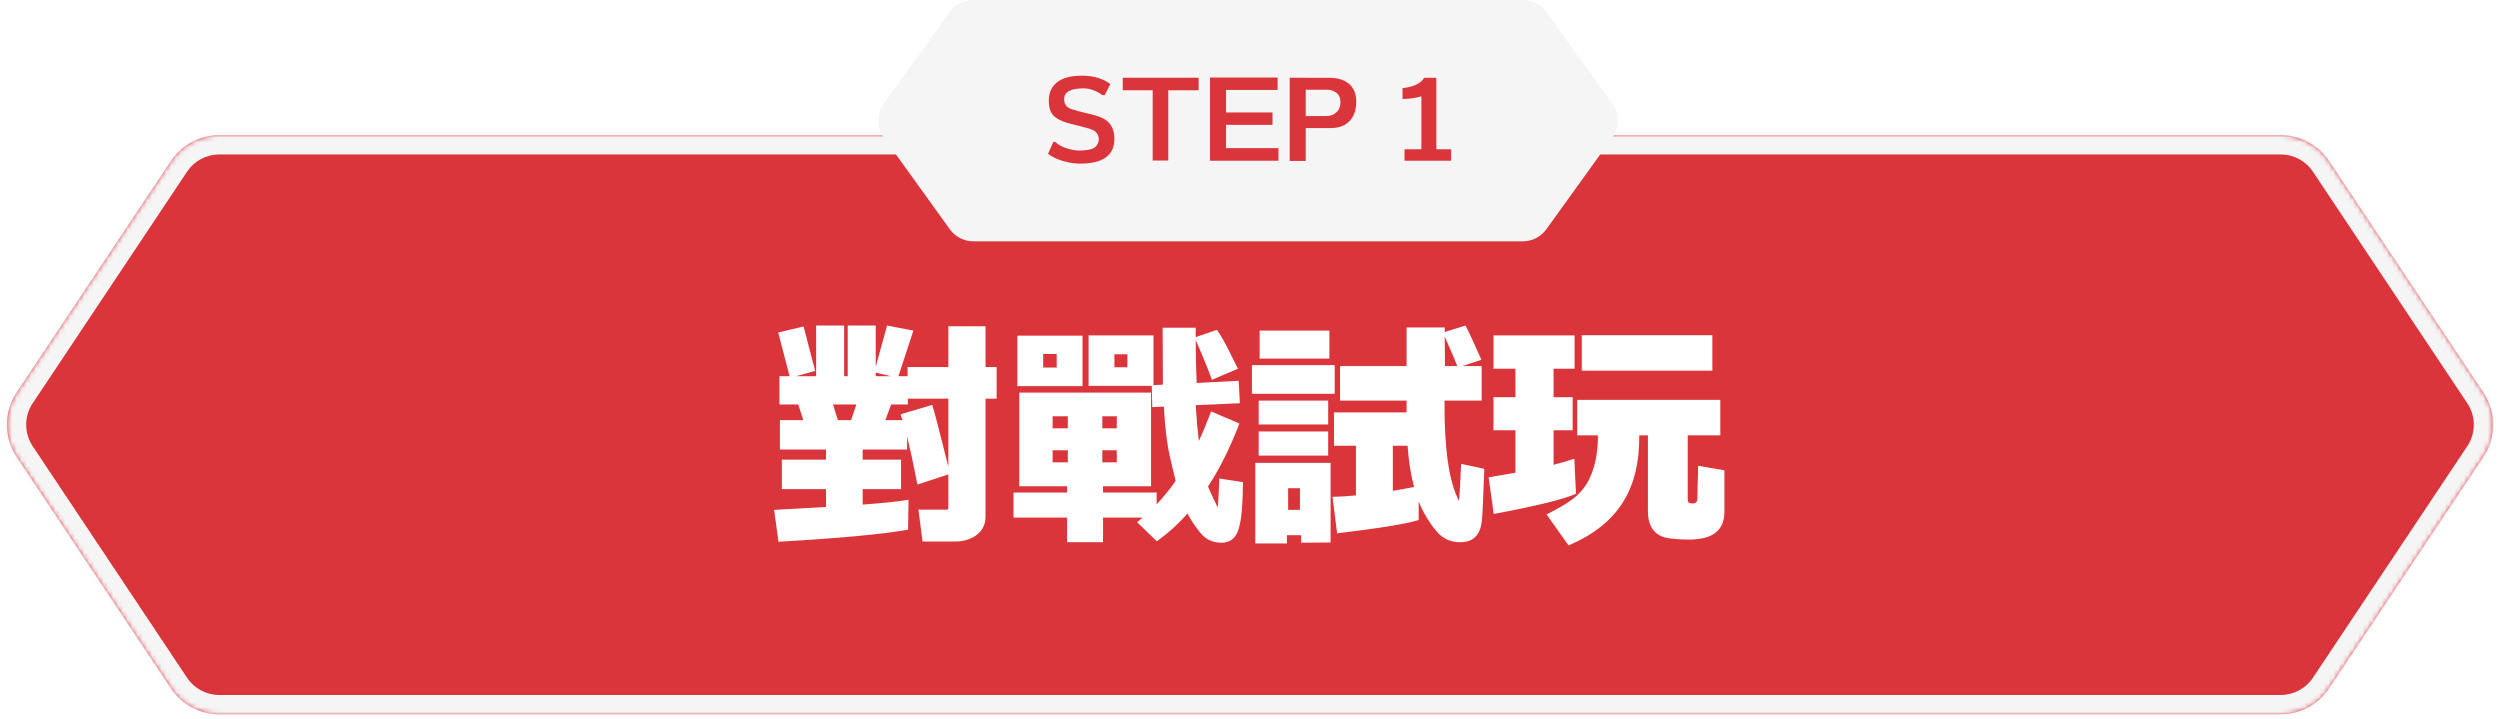
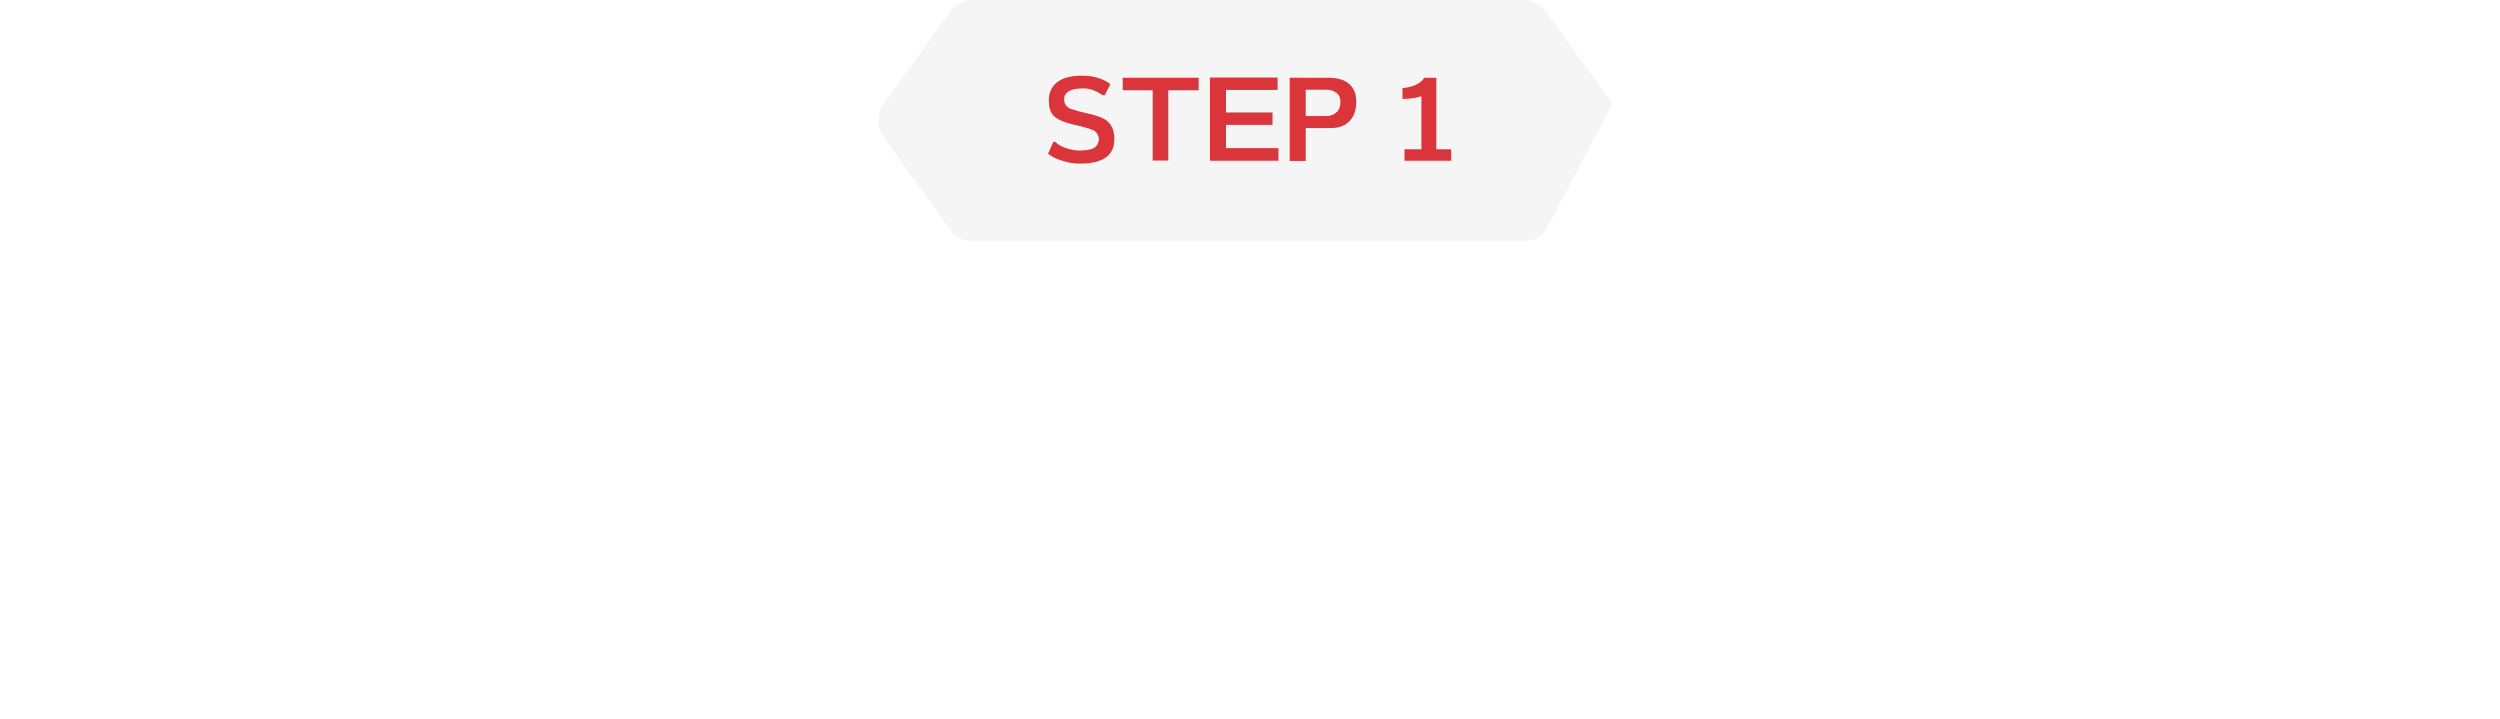
<svg xmlns="http://www.w3.org/2000/svg" width="518" height="149" viewBox="0 0 518 149" fill="none">
  <g filter="url(#filter0_d_2502_10717)">
    <mask id="path-1-inside-1_2502_10717" fill="white">
-       <path d="M514.563 76.344C517.25 80.374 517.25 85.626 514.563 89.656L482.563 137.656C480.337 140.995 476.59 143 472.578 143H45.422C41.41 143 37.663 140.995 35.438 137.656L3.438 89.656C0.751 85.626 0.751 80.374 3.438 76.344L35.438 28.344C37.663 25.005 41.41 23 45.422 23H472.578C476.59 23 480.337 25.005 482.563 28.344L514.563 76.344Z" />
-     </mask>
-     <path d="M514.563 76.344C517.25 80.374 517.25 85.626 514.563 89.656L482.563 137.656C480.337 140.995 476.59 143 472.578 143H45.422C41.41 143 37.663 140.995 35.438 137.656L3.438 89.656C0.751 85.626 0.751 80.374 3.438 76.344L35.438 28.344C37.663 25.005 41.41 23 45.422 23H472.578C476.59 23 480.337 25.005 482.563 28.344L514.563 76.344Z" fill="#DB353C" />
+       </mask>
    <path d="M482.563 28.344L479.234 30.562L482.563 28.344ZM3.438 76.344L6.766 78.562L3.438 76.344ZM35.438 137.656L38.766 135.438L35.438 137.656ZM482.563 137.656L479.234 135.438L482.563 137.656ZM514.563 89.656L517.891 91.875L514.563 89.656ZM514.563 76.344L517.891 74.125L514.563 76.344ZM514.563 89.656L511.234 87.438L479.234 135.438L482.563 137.656L485.891 139.875L517.891 91.875L514.563 89.656ZM472.578 143V139H45.422V143V147H472.578V143ZM35.438 137.656L38.766 135.438L6.766 87.438L3.438 89.656L0.11 91.875L32.11 139.875L35.438 137.656ZM3.438 76.344L6.766 78.562L38.766 30.562L35.438 28.344L32.11 26.125L0.11 74.125L3.438 76.344ZM45.422 23V27H472.578V23V19H45.422V23ZM482.563 28.344L479.234 30.562L511.234 78.562L514.563 76.344L517.891 74.125L485.891 26.125L482.563 28.344ZM472.578 23V27C475.253 27 477.751 28.337 479.234 30.562L482.563 28.344L485.891 26.125C482.923 21.674 477.928 19 472.578 19V23ZM35.438 28.344L38.766 30.562C40.25 28.337 42.748 27 45.422 27V23V19C40.073 19 35.077 21.674 32.11 26.125L35.438 28.344ZM3.438 89.656L6.766 87.438C4.975 84.75 4.975 81.25 6.766 78.562L3.438 76.344L0.11 74.125C-3.473 79.499 -3.473 86.501 0.11 91.875L3.438 89.656ZM45.422 143V139C42.748 139 40.25 137.663 38.766 135.438L35.438 137.656L32.11 139.875C35.077 144.326 40.073 147 45.422 147V143ZM482.563 137.656L479.234 135.438C477.751 137.663 475.253 139 472.578 139V143V147C477.928 147 482.923 144.326 485.891 139.875L482.563 137.656ZM514.563 89.656L517.891 91.875C521.474 86.501 521.474 79.499 517.891 74.125L514.563 76.344L511.234 78.562C513.026 81.25 513.026 84.75 511.234 87.438L514.563 89.656Z" fill="#F5F5F6" mask="url(#path-1-inside-1_2502_10717)" />
  </g>
  <path d="M188.1 82.6V83.8H184.65L183.45 87.05H187C186.866 86.617 186.733 86.217 186.6 85.85L193.15 83.9C193.616 85.333 194.733 89.6 196.5 96.7V82.6H188.1ZM181.45 77.2V77.95H184.6L181.45 77.2ZM188.15 109.75C182.983 110.683 174.033 111.517 161.3 112.25L160.4 105.65C164.133 105.45 167.716 105.25 171.15 105.05V101.35H162V95.25H171.15V93.15H161.6V87.05H166.45L165.4 83.8H161.5V77.95H163.6L161.25 68.9L166.5 67.65L168.9 76.85L164.95 77.95H169.1V67.45H174.9V77.95H175.65V67.45H181.45V76L183.8 67.45L189.25 68.5L186.15 77.95H188.05V76.05H196.5V67.6H204.2V76.05H206.5V82.6H204.2V107.05C204.2 108.783 203.466 110.133 202 111.1C200.8 111.833 199.466 112.2 198 112.2H191.15L190.3 105.6H196.2C196.333 105.6 196.433 105.517 196.5 105.35V98.3L190.1 100.4C189.2 95.9 188.483 92.567 187.95 90.4V93.15H178.75V95.25H186.7V101.35H178.75V104.55C183.216 104.217 186.383 103.883 188.25 103.55L188.15 109.75ZM172.6 83.8L173.6 87.05H176.35L177.45 83.8H172.6ZM231.4 88.75V86.25H228.4V88.75H231.4ZM231.4 95.8V93.3H228.4V95.8H231.4ZM221.25 88.75V86.25H218.1V88.75H221.25ZM221.25 95.8V93.3H218.1V95.8H221.25ZM225.55 79.95V69.5H239V79.8L240.95 79.7C240.95 77.3 240.933 73.367 240.9 67.9H247.75V69.85L252.15 68.35C252.883 69.383 253.65 70.7 254.45 72.3C255.116 73.667 255.8 75.033 256.5 76.4L251.1 78.7C250.5 76.933 249.383 74.183 247.75 70.45C247.75 73.483 247.816 76.45 247.95 79.35L256.65 78.9L256.9 83.55L247.75 83.95C247.916 86.717 248.133 89.2 248.4 91.4C249.2 89.667 250.05 87.617 250.95 85.25L256.8 87.75C254.866 92.817 252.7 97.167 250.3 100.8C250.4 101.133 251.066 102.583 252.3 105.15C252.4 104.583 252.516 102.583 252.65 99.15L257.55 99.9C257.483 104.367 257.266 107.25 256.9 108.55C256.466 111.15 255.183 112.45 253.05 112.45C251.216 112.45 249.733 111.717 248.6 110.25C247.6 109.017 246.75 107.733 246.05 106.4C244.15 108.567 242.033 110.483 239.7 112.15L235.6 108.2C236.033 107.833 236.416 107.517 236.75 107.25H228.55V112.35H221.1V107.25H210V102.05H221.1V100.75H211.2V81.35H238.5V100.75H228.55V102.05H239.65V104.5C241.016 103.067 242.333 101.45 243.6 99.65C243.333 98.617 242.933 96.933 242.4 94.6C241.8 91.967 241.383 88.517 241.15 84.25L238.75 84.35L238.65 79.95H225.55ZM233.6 73.4H230.9V76.1H233.6V73.4ZM210.8 80V69.55H224.3V80H210.8ZM218.95 73.35H216.15V76.15H218.95V73.35ZM261 74.3V68.5H275.45V74.3H261ZM259.4 81.6V75.65H276.55V81.6H259.4ZM260.8 87.95V83H275.2V87.95H260.8ZM260.8 94.4V89.4H275.2V94.4H260.8ZM266.65 110.9V112.6H260.1V95.9H275.7V112.4L269.6 112.45V110.9H266.65ZM269.35 101.15H266.9V105.65H269.35V101.15ZM288.6 101.7C290 101.467 291.466 101.2 293 100.9C292.333 98.467 291.883 95.617 291.65 92.35H288.6V101.7ZM301.95 75.85C301.583 74.85 300.716 72.817 299.35 69.75C299.383 71.917 299.4 73.95 299.4 75.85H301.95ZM303.65 67.45C304.383 68.85 305.483 71.217 306.95 74.55L303 75.85H307V83H299.3C299.233 92.933 300.233 99.867 302.3 103.8C302.433 102.6 302.583 100.033 302.75 96.1L307.55 97.15C307.316 103.583 307.15 107.117 307.05 107.75C306.783 110.817 305.283 112.35 302.55 112.35C300.583 112.35 298.966 111.617 297.7 110.15C296.166 108.35 294.916 106.267 293.95 103.9V107.75C291.383 108.55 285.75 109.467 277.05 110.5L276.1 102.95C277.633 102.917 279.25 102.817 280.95 102.65V92.35H276.4V85.45H291.45V83H277.65V75.85H291.45V67.85H299.35V68.8L303.65 67.45ZM327.75 76.8V69.45H354.8V76.8H327.75ZM339.65 90.2C339.716 95.667 338.633 100.217 336.4 103.85C334.033 107.75 330.233 110.8 325 113L320.45 106.6C322.883 105.367 324.666 104.317 325.8 103.45C327.2 102.383 328.283 101.15 329.05 99.75C330.416 97.217 331.1 94.033 331.1 90.2H326.8V82.85H356.45V90.2H349.7V103.5C349.7 104.033 349.95 104.3 350.45 104.3H350.9C351.433 104.3 351.7 103.933 351.7 103.2C351.7 102.9 351.716 102.017 351.75 100.55C351.816 98.95 351.85 97.6 351.85 96.5L357.3 97.45V106C357.3 109.1 355.766 110.95 352.7 111.55C351 111.883 348.733 111.883 345.9 111.55C342.933 111.15 341.45 109.25 341.45 105.85V90.2H339.65ZM309.5 106.5L308.45 98.9C309.65 98.7 311.5 98.383 314 97.95V89.15H309.45V82.3H314V76.4H309.45V69.5H326.25V76.4H321.9V82.3H325.85V89.15H321.9V96.3C323.5 95.9 324.933 95.483 326.2 95.05L326.55 102.3C324.183 103.4 318.5 104.8 309.5 106.5Z" fill="white" />
-   <path d="M315.532 0C317.462 0 319.273 0.928 320.401 2.494L334.081 21.494C335.589 23.588 335.589 26.412 334.081 28.506L320.401 47.506C319.273 49.072 317.462 50 315.532 50H201.679C199.749 50 197.937 49.072 196.809 47.506L183.129 28.506C181.622 26.412 181.622 23.588 183.129 21.494L196.809 2.494C197.937 0.928 199.749 0 201.679 0H315.532Z" fill="#F5F5F6" />
+   <path d="M315.532 0C317.462 0 319.273 0.928 320.401 2.494L334.081 21.494L320.401 47.506C319.273 49.072 317.462 50 315.532 50H201.679C199.749 50 197.937 49.072 196.809 47.506L183.129 28.506C181.622 26.412 181.622 23.588 183.129 21.494L196.809 2.494C197.937 0.928 199.749 0 201.679 0H315.532Z" fill="#F5F5F6" />
  <path d="M228.286 24.398C230.031 25.161 230.904 26.62 230.904 28.776C230.904 32.193 228.535 33.902 223.798 33.902C222.624 33.902 221.407 33.711 220.146 33.33C218.884 32.949 217.887 32.457 217.154 31.856L218.254 29.392H218.65C219.236 29.993 220.102 30.463 221.246 30.8C222.199 31.079 223.05 31.211 223.798 31.196C224.912 31.152 225.712 31.042 226.196 30.866C227.017 30.573 227.501 29.986 227.648 29.106C227.706 28.754 227.655 28.387 227.494 28.006C227.288 27.507 226.922 27.148 226.394 26.928C225.822 26.679 224.956 26.415 223.798 26.136C222.331 25.784 221.385 25.542 220.96 25.41C219.669 24.999 218.738 24.471 218.166 23.826C217.594 23.181 217.308 22.183 217.308 20.834C217.308 19.074 217.982 17.739 219.332 16.83C220.505 16.023 222.236 15.642 224.524 15.686C226.738 15.73 228.586 16.309 230.068 17.424L228.902 19.712H228.396C227.956 19.345 227.376 19.023 226.658 18.744C225.88 18.436 225.14 18.289 224.436 18.304C221.884 18.333 220.571 19.03 220.498 20.394C220.439 21.494 220.908 22.22 221.906 22.572C222.83 22.88 223.9 23.173 225.118 23.452C226.511 23.76 227.567 24.075 228.286 24.398ZM242.068 18.7V33.264H238.834V18.7H232.63V16.104H248.36V18.7H242.068ZM250.708 33.308V16.06H264.722V18.634H254.03V23.298H263.666V25.872H254.03V30.69H264.898V33.308H250.708ZM275.761 26.532H270.547V33.352H267.225V16.104L275.453 16.126C277.272 16.126 278.673 16.581 279.655 17.49C280.565 18.355 281.019 19.543 281.019 21.054C281.019 22.623 280.623 23.892 279.831 24.86C278.907 25.975 277.551 26.532 275.761 26.532ZM274.881 18.59H270.547V24.046H274.771C275.651 24.046 276.363 23.789 276.905 23.276C277.463 22.763 277.741 22.037 277.741 21.098C277.741 20.262 277.441 19.624 276.839 19.184C276.326 18.788 275.673 18.59 274.881 18.59ZM291.016 33.308V30.932H294.514V19.954C293.267 20.321 291.962 20.504 290.598 20.504V18.26C291.595 18.157 292.483 17.945 293.26 17.622C294.155 17.226 294.756 16.727 295.064 16.126H297.616V30.932H300.674V33.308H291.016Z" fill="#DB353C" />
  <defs>
    <filter id="filter0_d_2502_10717" x="0.422" y="23" width="517.156" height="126" filterUnits="userSpaceOnUse" color-interpolation-filters="sRGB">
      <feFlood flood-opacity="0" result="BackgroundImageFix" />
      <feColorMatrix in="SourceAlpha" type="matrix" values="0 0 0 0 0 0 0 0 0 0 0 0 0 0 0 0 0 0 127 0" result="hardAlpha" />
      <feOffset dy="5" />
      <feGaussianBlur stdDeviation="0.5" />
      <feComposite in2="hardAlpha" operator="out" />
      <feColorMatrix type="matrix" values="0 0 0 0 0.145 0 0 0 0 0.145 0 0 0 0 0.145 0 0 0 0.4 0" />
      <feBlend mode="multiply" in2="BackgroundImageFix" result="effect1_dropShadow_2502_10717" />
      <feBlend mode="normal" in="SourceGraphic" in2="effect1_dropShadow_2502_10717" result="shape" />
    </filter>
  </defs>
</svg>